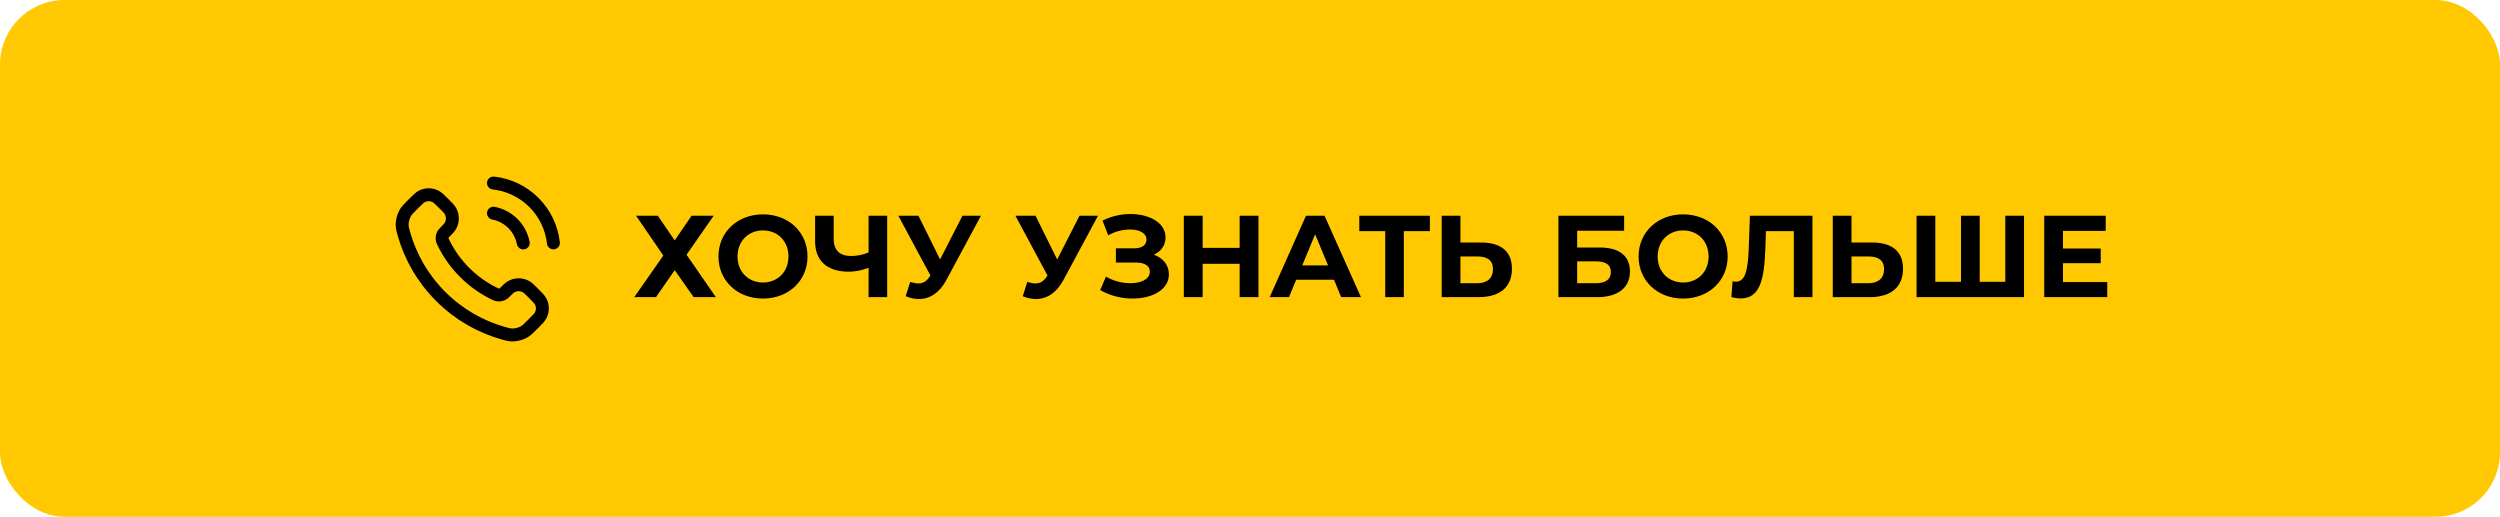
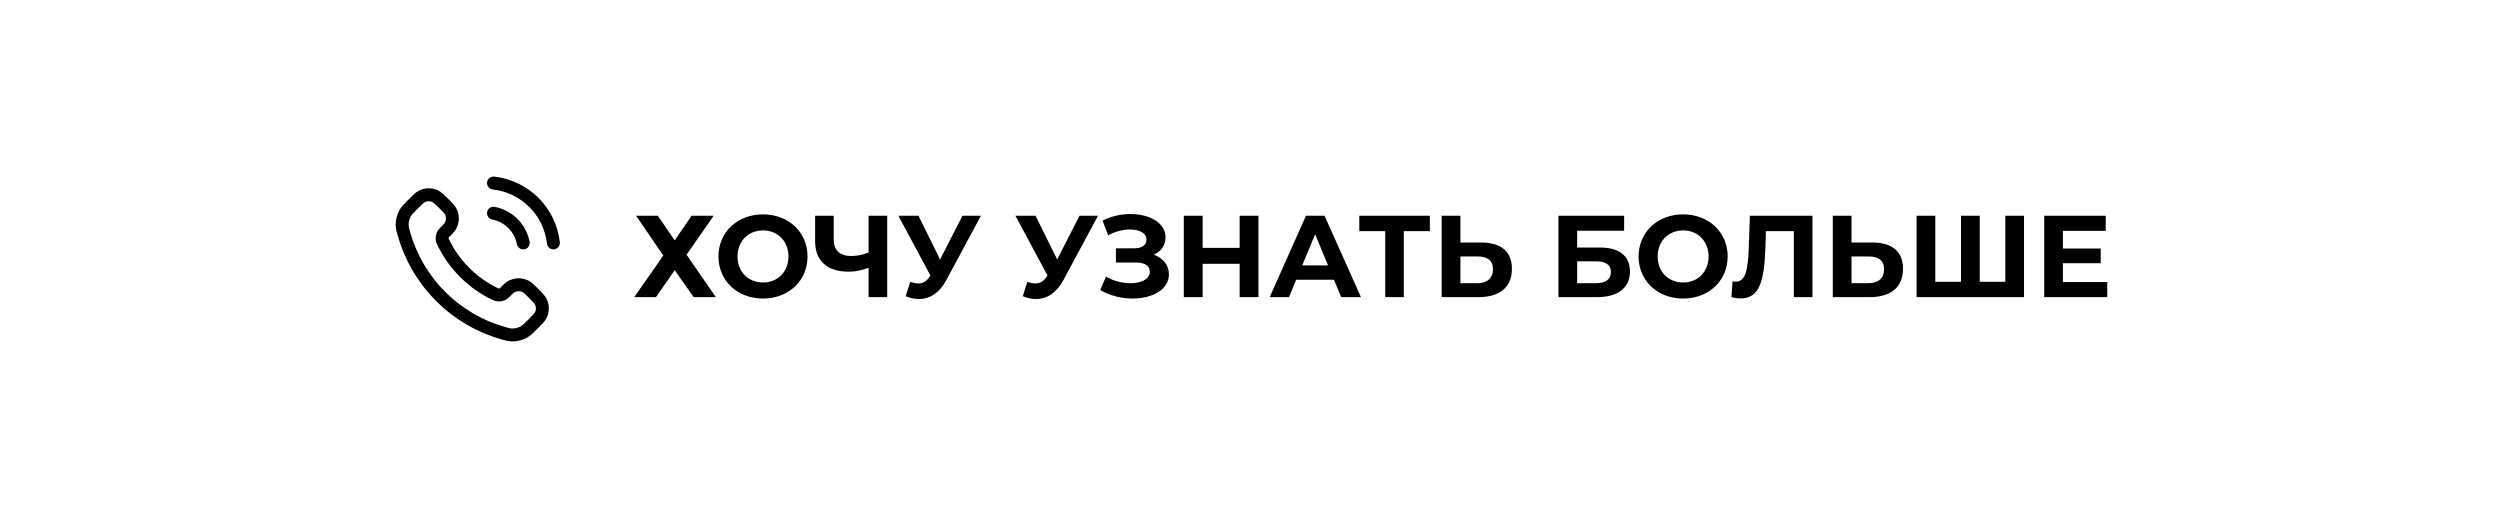
<svg xmlns="http://www.w3.org/2000/svg" width="387" height="80" viewBox="0 0 387 80" fill="none">
-   <rect width="387" height="80" rx="10" fill="#FFC800" />
  <path d="M76.391 33C77.531 33.222 78.578 33.78 79.399 34.601C80.22 35.422 80.777 36.469 81 37.608M76.391 28.334C78.759 28.596 80.966 29.657 82.652 31.34C84.337 33.023 85.4 35.23 85.666 37.597M71.931 42.174C70.529 40.772 69.422 39.187 68.61 37.496C68.54 37.35 68.506 37.277 68.479 37.185C68.383 36.858 68.452 36.457 68.65 36.18C68.706 36.102 68.773 36.035 68.906 35.902C69.314 35.494 69.518 35.29 69.651 35.085C70.154 34.311 70.154 33.314 69.651 32.541C69.518 32.336 69.314 32.132 68.906 31.724L68.679 31.497C68.059 30.877 67.749 30.567 67.416 30.398C66.754 30.063 65.972 30.063 65.309 30.398C64.977 30.567 64.666 30.877 64.046 31.497L63.863 31.681C63.245 32.299 62.936 32.608 62.7 33.028C62.438 33.494 62.25 34.218 62.251 34.752C62.253 35.234 62.346 35.563 62.533 36.222C63.538 39.761 65.433 43.1 68.219 45.886C71.005 48.672 74.344 50.567 77.883 51.572C78.542 51.759 78.871 51.852 79.353 51.853C79.887 51.855 80.611 51.667 81.077 51.405C81.497 51.169 81.806 50.86 82.424 50.242L82.608 50.058C83.228 49.438 83.538 49.128 83.706 48.795C84.041 48.133 84.041 47.351 83.706 46.689C83.538 46.356 83.228 46.046 82.608 45.426L82.381 45.199C81.973 44.791 81.769 44.587 81.564 44.454C80.79 43.951 79.793 43.951 79.02 44.454C78.815 44.587 78.611 44.791 78.203 45.199C78.07 45.332 78.003 45.399 77.925 45.455C77.648 45.653 77.247 45.721 76.919 45.626C76.827 45.599 76.755 45.564 76.609 45.495C74.918 44.682 73.333 43.575 71.931 42.174Z" stroke="black" stroke-width="2" stroke-linecap="round" stroke-linejoin="round" />
  <path d="M98.468 33.4L102.68 39.556L98.18 46H101.546L104.444 41.824L107.378 46H110.816L106.28 39.43L110.474 33.4H107.054L104.444 37.216L101.834 33.4H98.468ZM118.111 46.216C122.071 46.216 125.005 43.462 125.005 39.7C125.005 35.938 122.071 33.184 118.111 33.184C114.133 33.184 111.217 35.956 111.217 39.7C111.217 43.444 114.133 46.216 118.111 46.216ZM118.111 43.732C115.861 43.732 114.169 42.094 114.169 39.7C114.169 37.306 115.861 35.668 118.111 35.668C120.361 35.668 122.053 37.306 122.053 39.7C122.053 42.094 120.361 43.732 118.111 43.732ZM134.458 33.4V39.07C133.648 39.43 132.712 39.628 131.758 39.628C130.012 39.628 129.058 38.746 129.058 37.018V33.4H126.178V37.342C126.178 40.384 128.032 42.058 131.416 42.058C132.352 42.058 133.36 41.86 134.458 41.464V46H137.338V33.4H134.458ZM148.984 33.4L145.528 40.168L142.18 33.4H139.066L144.034 42.652L143.926 42.796C143.44 43.552 142.882 43.876 142.162 43.876C141.784 43.876 141.37 43.786 140.902 43.642L140.2 45.856C140.902 46.144 141.586 46.288 142.252 46.288C143.944 46.288 145.438 45.316 146.482 43.372L151.846 33.4H148.984ZM167.107 33.4L163.651 40.168L160.303 33.4H157.189L162.157 42.652L162.049 42.796C161.563 43.552 161.005 43.876 160.285 43.876C159.907 43.876 159.493 43.786 159.025 43.642L158.323 45.856C159.025 46.144 159.709 46.288 160.375 46.288C162.067 46.288 163.561 45.316 164.605 43.372L169.969 33.4H167.107ZM178.607 39.43C179.723 38.944 180.425 37.972 180.425 36.748C180.425 34.462 177.905 33.13 174.989 33.13C173.549 33.13 172.037 33.454 170.669 34.156L171.551 36.424C172.631 35.812 173.873 35.524 174.935 35.524C176.357 35.524 177.473 36.064 177.473 37.09C177.473 37.918 176.789 38.44 175.601 38.44H172.739V40.636H175.817C177.131 40.636 177.995 41.104 177.995 42.058C177.995 43.228 176.645 43.84 174.989 43.84C173.765 43.84 172.361 43.516 171.209 42.814L170.309 44.902C171.875 45.802 173.657 46.216 175.331 46.216C178.355 46.216 180.947 44.848 180.947 42.472C180.947 41.05 180.065 39.934 178.607 39.43ZM191.895 33.4V38.368H186.171V33.4H183.255V46H186.171V40.834H191.895V46H194.811V33.4H191.895ZM207.616 46H210.676L205.042 33.4H202.162L196.546 46H199.534L200.65 43.3H206.5L207.616 46ZM201.586 41.086L203.584 36.262L205.582 41.086H201.586ZM221.344 33.4H210.418V35.776H214.432V46H217.312V35.776H221.344V33.4ZM229.277 37.54H226.073V33.4H223.175V46H228.863C232.103 46 234.047 44.506 234.047 41.608C234.047 38.89 232.319 37.54 229.277 37.54ZM228.701 43.84H226.073V39.7H228.701C230.213 39.7 231.113 40.276 231.113 41.662C231.113 43.084 230.195 43.84 228.701 43.84ZM241.246 46H247.222C250.462 46 252.316 44.542 252.316 42.022C252.316 39.61 250.678 38.314 247.636 38.314H244.144V35.722H251.416V33.4H241.246V46ZM244.144 43.84V40.456H247.06C248.59 40.456 249.364 40.996 249.364 42.112C249.364 43.246 248.554 43.84 247.06 43.84H244.144ZM260.547 46.216C264.507 46.216 267.441 43.462 267.441 39.7C267.441 35.938 264.507 33.184 260.547 33.184C256.569 33.184 253.653 35.956 253.653 39.7C253.653 43.444 256.569 46.216 260.547 46.216ZM260.547 43.732C258.297 43.732 256.605 42.094 256.605 39.7C256.605 37.306 258.297 35.668 260.547 35.668C262.797 35.668 264.489 37.306 264.489 39.7C264.489 42.094 262.797 43.732 260.547 43.732ZM270.884 33.4L270.704 38.512C270.578 41.734 270.2 43.606 268.724 43.606C268.544 43.606 268.382 43.588 268.202 43.534L268.022 46C268.562 46.126 269.03 46.198 269.462 46.198C272.414 46.198 273.116 43.354 273.278 38.404L273.368 35.776H277.688V46H280.568V33.4H270.884ZM289.816 37.54H286.612V33.4H283.714V46H289.402C292.642 46 294.586 44.506 294.586 41.608C294.586 38.89 292.858 37.54 289.816 37.54ZM289.24 43.84H286.612V39.7H289.24C290.752 39.7 291.652 40.276 291.652 41.662C291.652 43.084 290.734 43.84 289.24 43.84ZM310.421 33.4V43.624H306.461V33.4H303.563V43.624H299.585V33.4H296.687V46H313.319V33.4H310.421ZM319.343 43.66V40.744H325.193V38.476H319.343V35.74H325.967V33.4H316.445V46H326.201V43.66H319.343Z" fill="black" />
</svg>